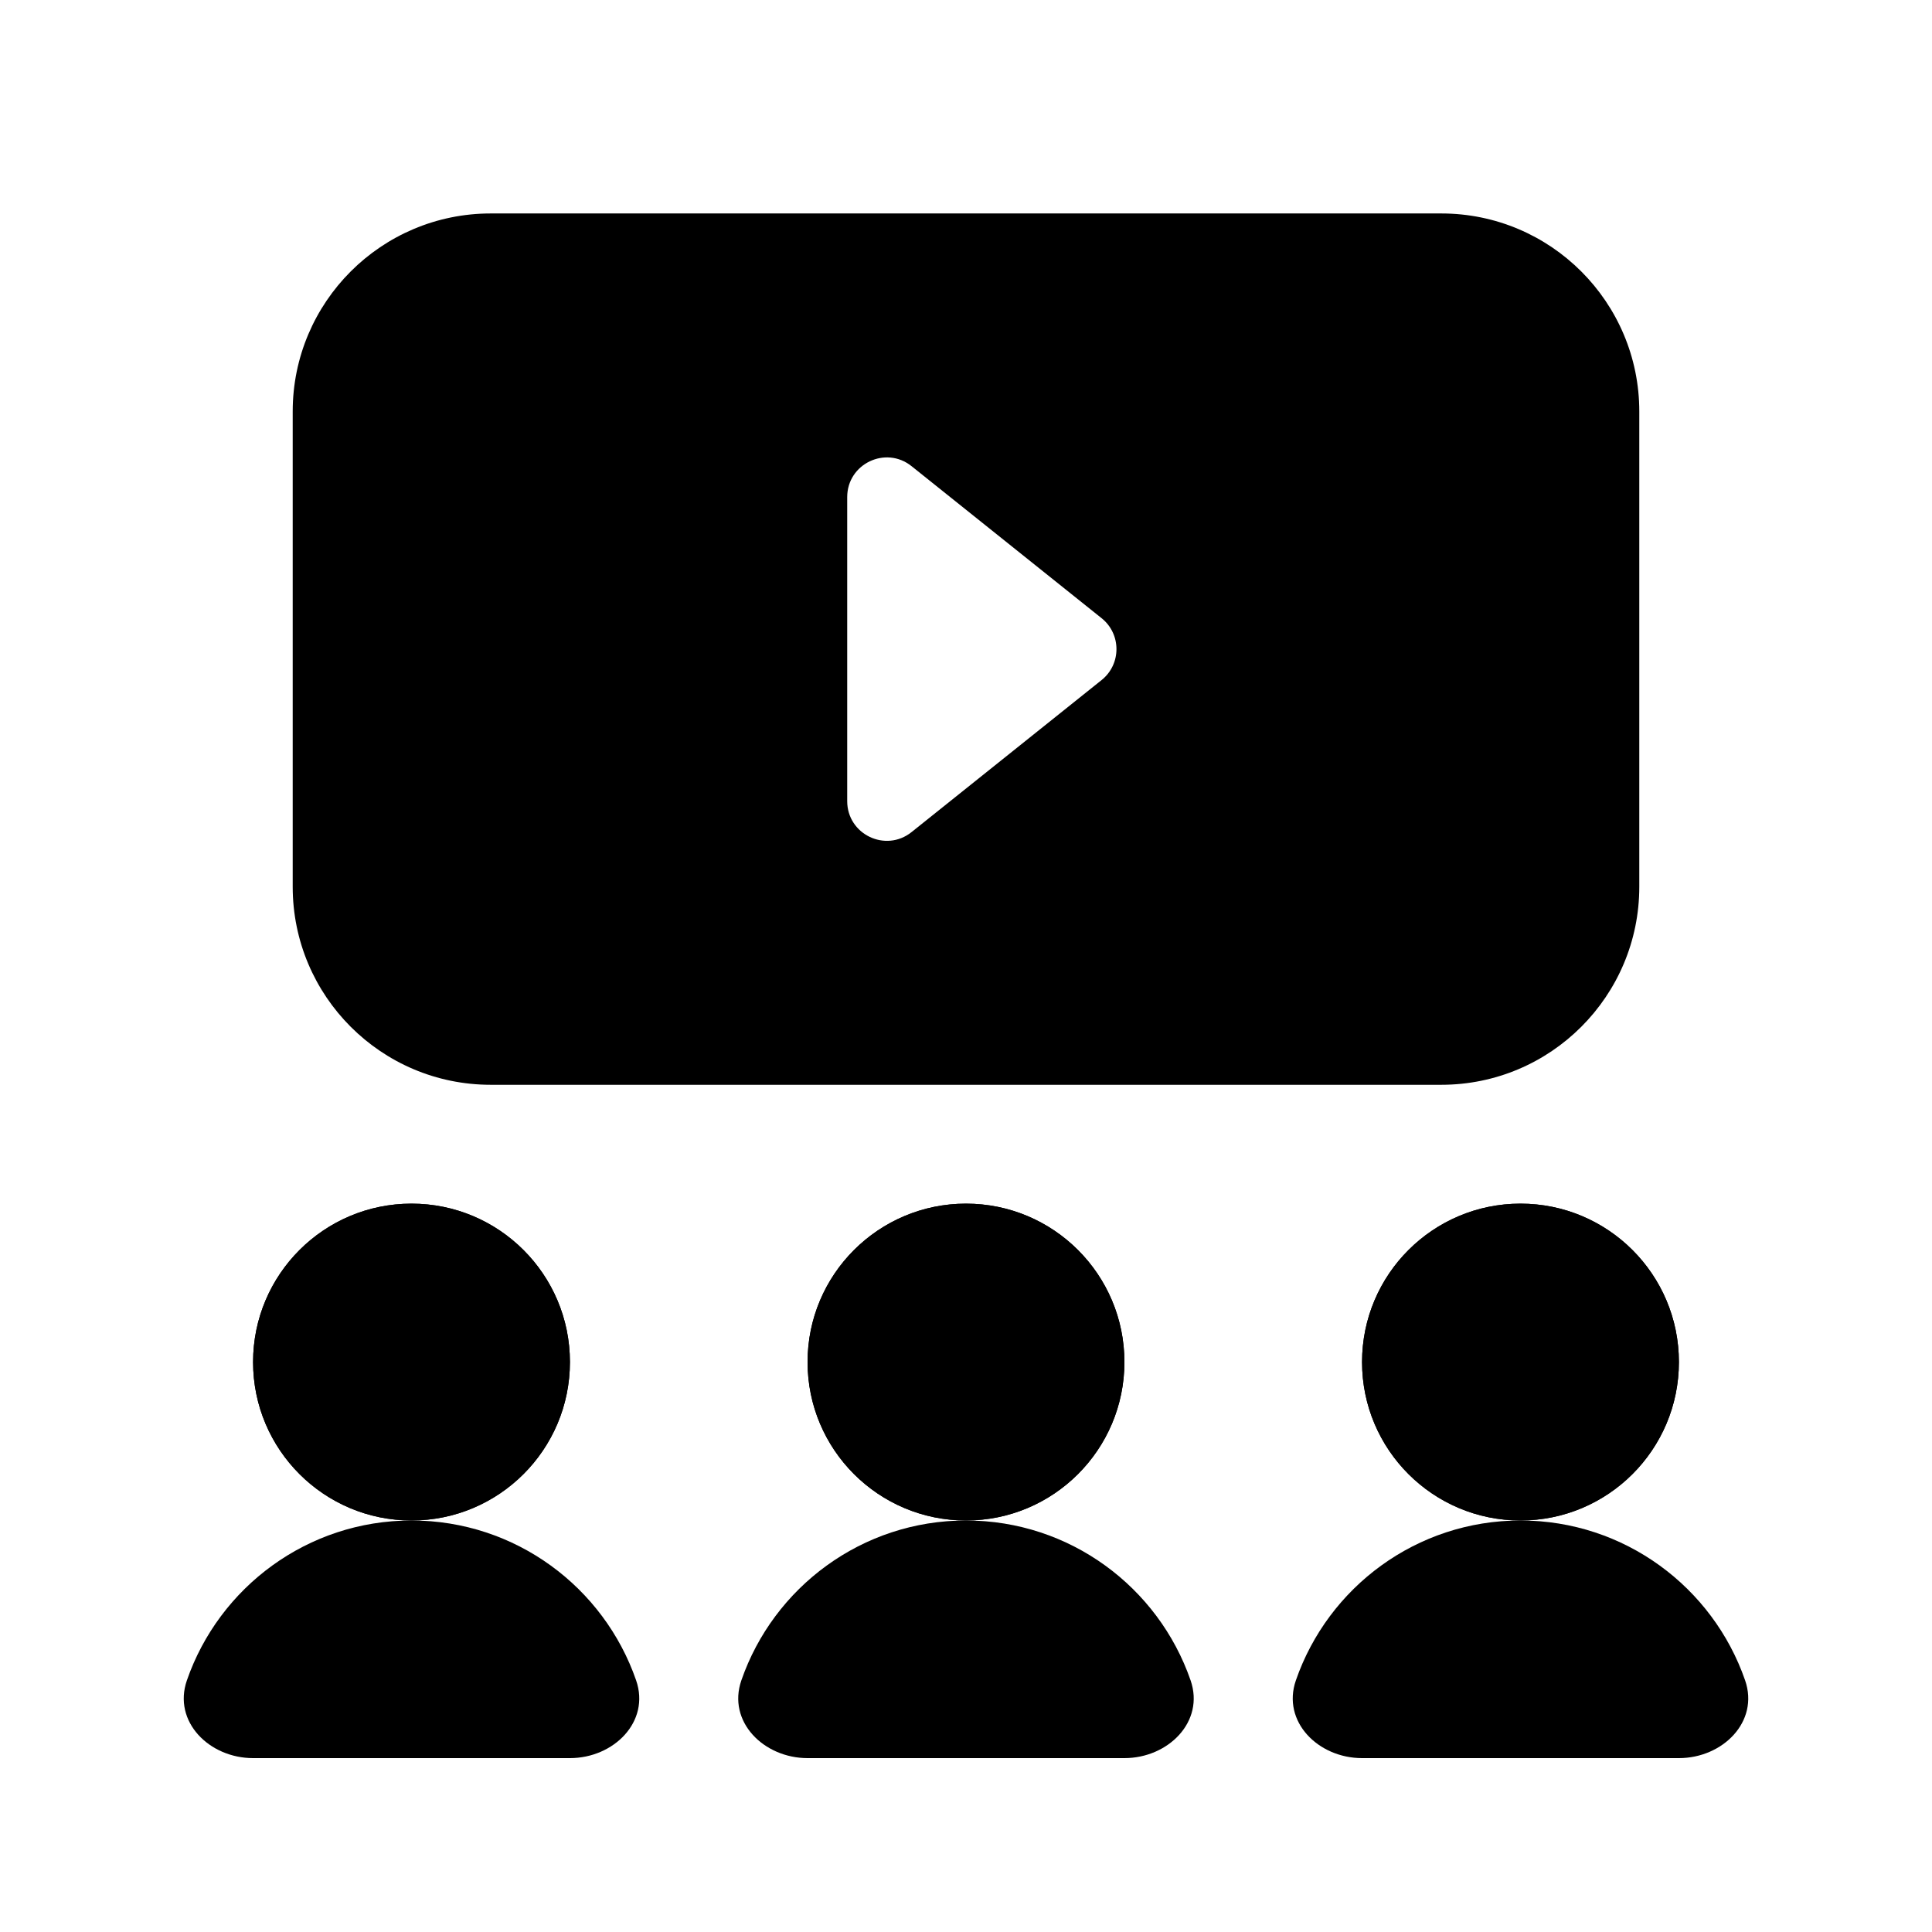
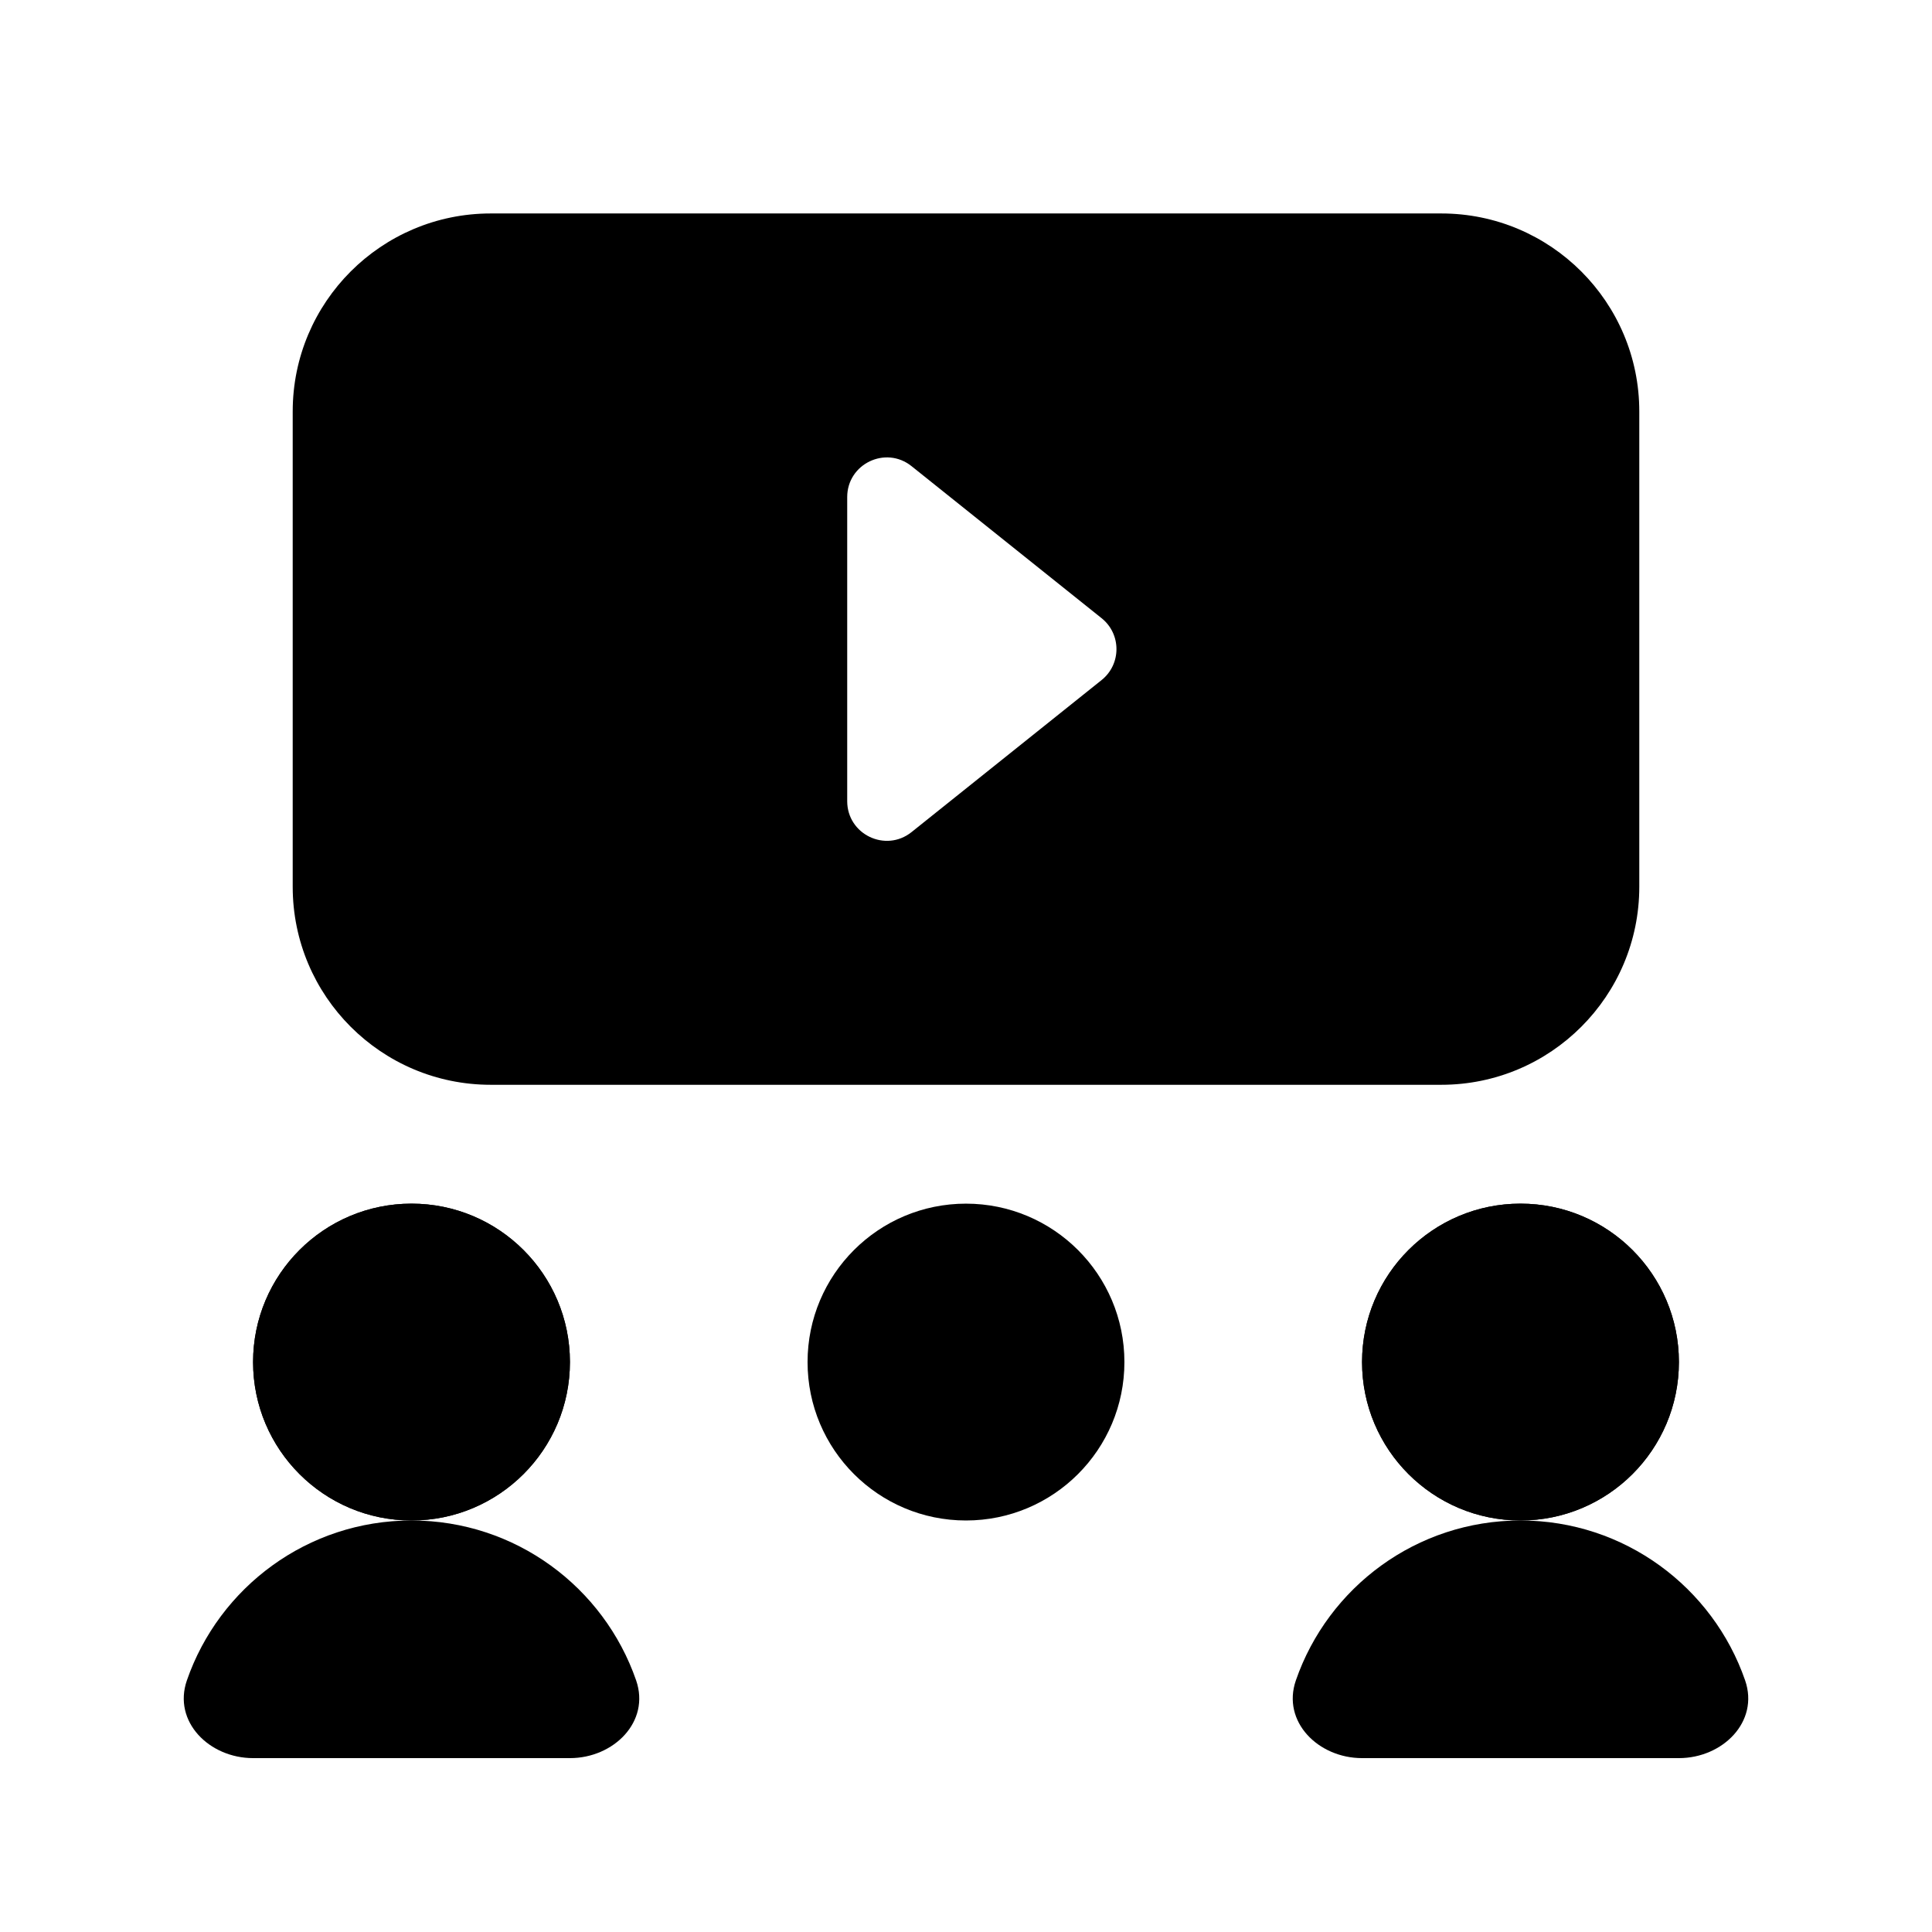
<svg xmlns="http://www.w3.org/2000/svg" fill="#000000" width="800px" height="800px" version="1.1" viewBox="144 144 512 512">
  <g>
    <path d="m221.57 253.05c0-28.984 23.496-52.48 52.48-52.48h251.9c28.984 0 52.48 23.496 52.48 52.48v125.95c0 28.98-23.496 52.48-52.48 52.48h-251.9c-28.984 0-52.48-23.5-52.48-52.48zm164 14.488c-6.871-5.5-17.051-0.605-17.051 8.195v80.582c0 8.801 10.18 13.695 17.051 8.199l50.367-40.293c5.25-4.203 5.25-12.191 0-16.391z" fill-rule="evenodd" />
    <path d="m441.98 504.96c0 23.191-18.797 41.984-41.984 41.984s-41.984-18.793-41.984-41.984c0-23.188 18.797-41.98 41.984-41.98s41.984 18.793 41.984 41.98z" />
-     <path d="m400 546.94c23.188 0 41.984-18.793 41.984-41.984 0-23.188-18.797-41.98-41.984-41.98s-41.984 18.793-41.984 41.98c0 23.191 18.797 41.984 41.984 41.984z" fill-rule="evenodd" />
    <path d="m588.93 504.96c0 23.191-18.797 41.984-41.984 41.984s-41.984-18.793-41.984-41.984c0-23.188 18.797-41.98 41.984-41.98s41.984 18.793 41.984 41.98z" />
    <path d="m546.94 546.94c23.188 0 41.984-18.793 41.984-41.984 0-23.188-18.797-41.98-41.984-41.98s-41.984 18.793-41.984 41.98c0 23.191 18.797 41.984 41.984 41.984z" fill-rule="evenodd" />
    <path d="m295.04 504.96c0 23.191-18.797 41.984-41.984 41.984s-41.984-18.793-41.984-41.984c0-23.188 18.797-41.98 41.984-41.98s41.984 18.793 41.984 41.98z" />
    <path d="m253.05 546.94c23.188 0 41.984-18.793 41.984-41.984 0-23.188-18.797-41.98-41.984-41.98s-41.984 18.793-41.984 41.98c0 23.191 18.797 41.984 41.984 41.984z" fill-rule="evenodd" />
    <path d="m295.04 609.92c11.594 0 21.332-9.656 17.539-20.609-8.535-24.66-31.961-42.367-59.523-42.367s-50.988 17.707-59.527 42.367c-3.793 10.953 5.949 20.609 17.543 20.609z" fill-rule="evenodd" />
-     <path d="m441.98 609.92c11.594 0 21.332-9.656 17.539-20.609-8.539-24.66-31.961-42.367-59.523-42.367s-50.992 17.707-59.527 42.367c-3.793 10.953 5.949 20.609 17.543 20.609z" fill-rule="evenodd" />
    <path d="m588.93 609.92c11.594 0 21.336-9.656 17.543-20.609-8.539-24.66-31.965-42.367-59.527-42.367s-50.988 17.707-59.523 42.367c-3.793 10.953 5.945 20.609 17.539 20.609z" fill-rule="evenodd" />
  </g>
</svg>